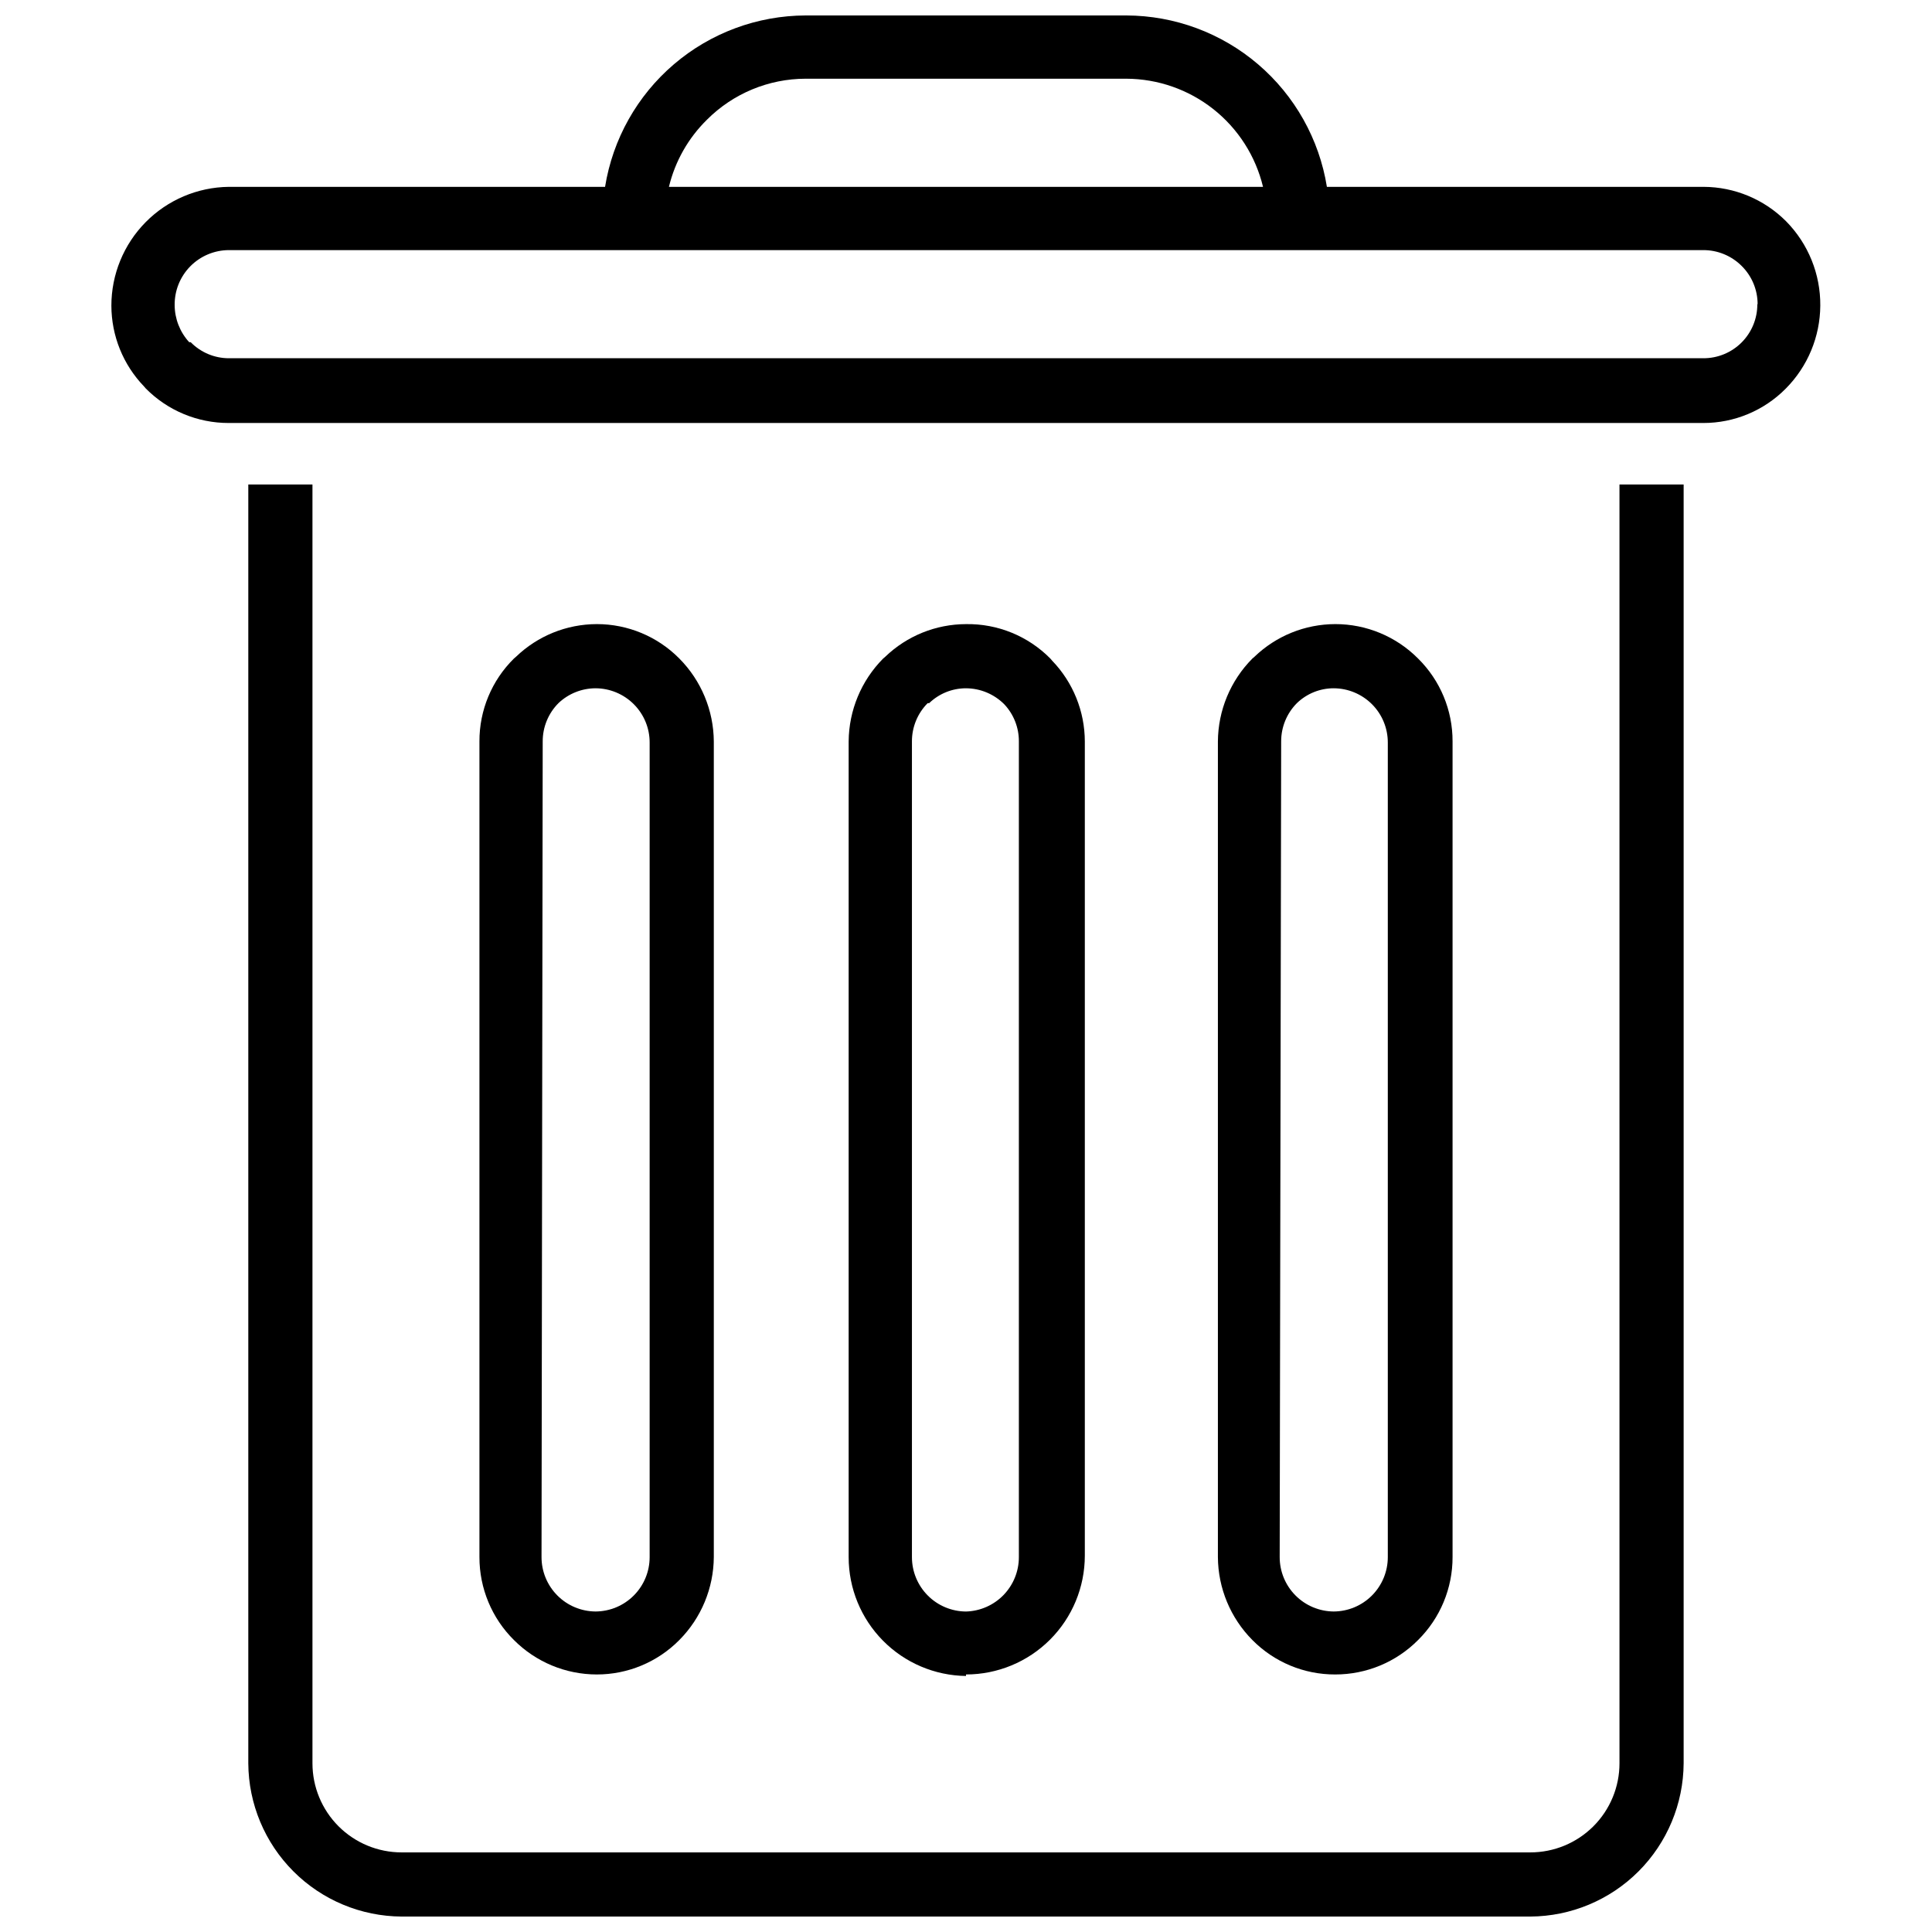
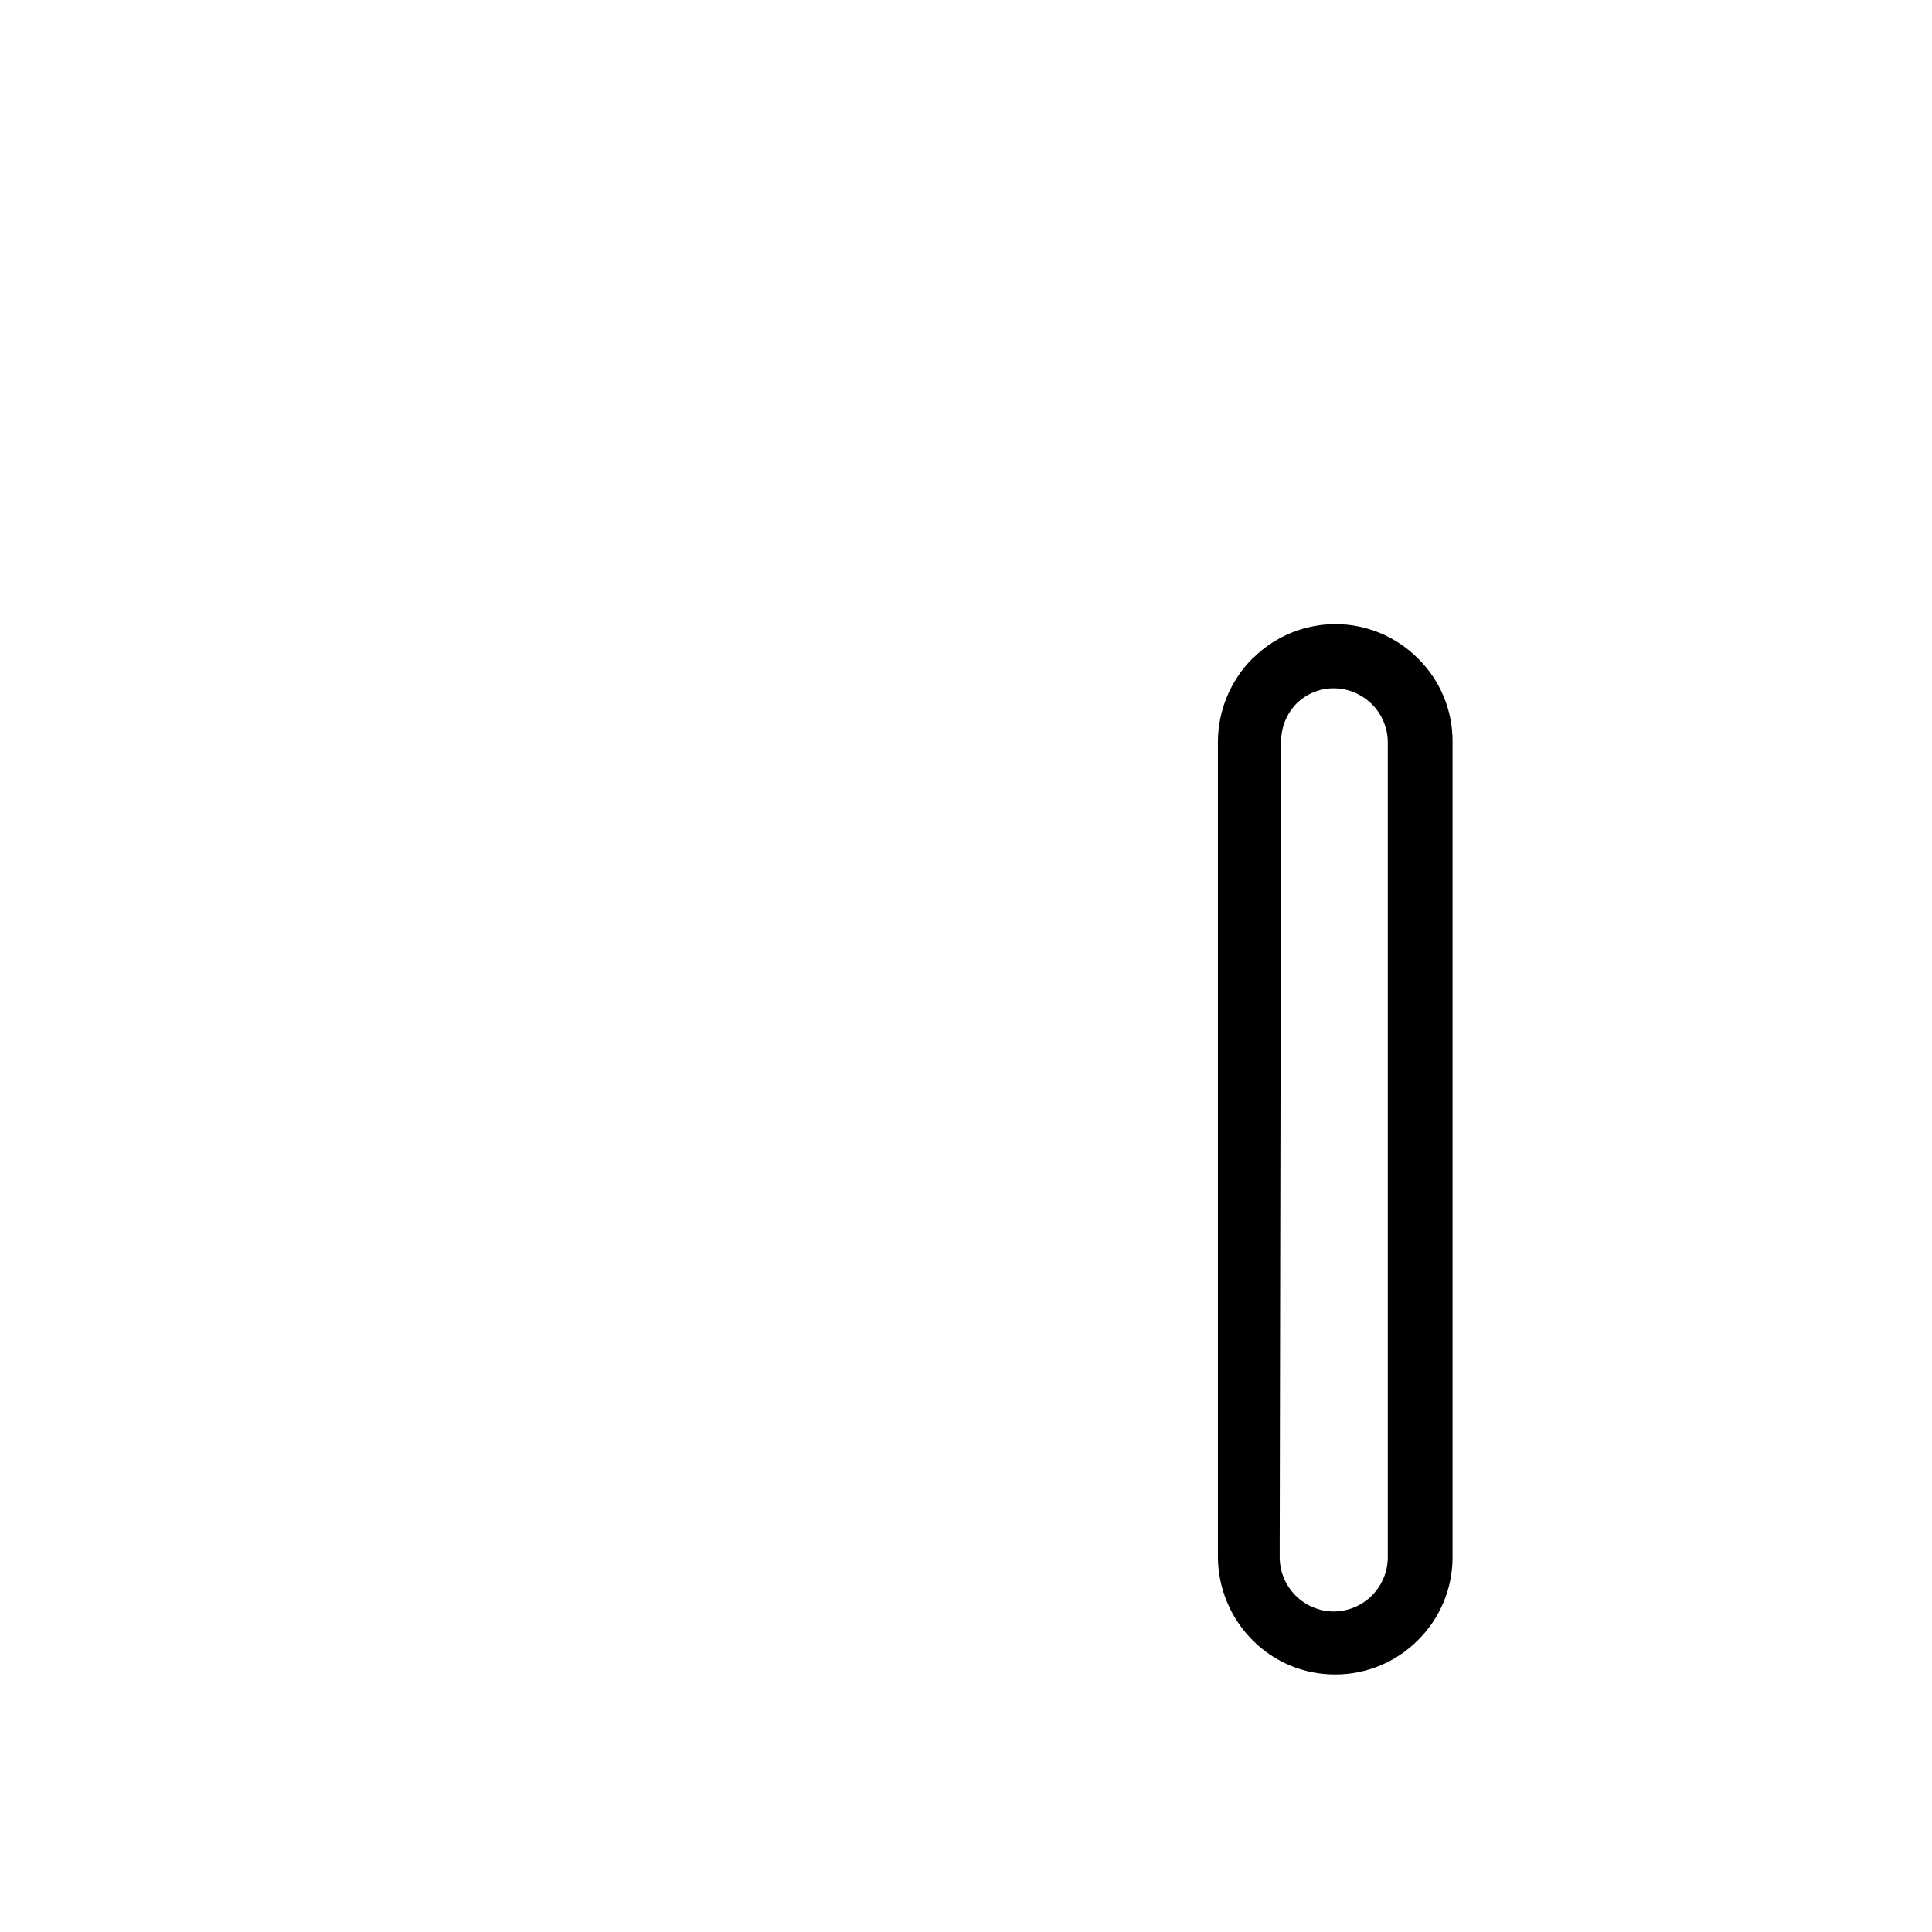
<svg xmlns="http://www.w3.org/2000/svg" width="800px" height="800px" version="1.1" viewBox="144 144 512 512">
  <defs>
    <clipPath id="b">
-       <path d="m173 148.09h454v108.91h-454z" />
-     </clipPath>
+       </clipPath>
    <clipPath id="a">
-       <path d="m209 272h382v379.9h-382z" />
-     </clipPath>
+       </clipPath>
  </defs>
-   <path d="m400 587.75c8.352 0 16.359-3.316 22.266-9.223 5.902-5.906 9.223-13.914 9.223-22.266v-215.77c-0.016-7.984-3.117-15.66-8.66-21.41l-0.473-0.551c-5.891-5.969-13.969-9.27-22.355-9.133-7.988 0.016-15.66 3.117-21.414 8.66l-0.551 0.473c-5.797 5.844-9.074 13.73-9.133 21.961v216.17c0 8.281 3.266 16.234 9.086 22.125 5.82 5.894 13.727 9.258 22.012 9.363zm-14.328-31.488v-215.77c-0.012-3.805 1.488-7.457 4.172-10.152h0.395c2.617-2.531 6.117-3.941 9.762-3.938 3.812 0.016 7.465 1.547 10.152 4.25 2.5 2.664 3.883 6.188 3.859 9.84v216.17c0 3.754-1.465 7.359-4.082 10.051-2.617 2.688-6.18 4.25-9.93 4.356-3.809-0.023-7.453-1.547-10.137-4.25-2.684-2.699-4.191-6.352-4.191-10.156z" />
-   <path d="m302.15 587.75c8.223 0.012 16.109-3.281 21.887-9.133 5.797-5.844 9.074-13.727 9.129-21.961v-216.17c-0.055-8.23-3.332-16.117-9.129-21.961-5.777-5.852-13.664-9.141-21.887-9.133-7.988 0.016-15.66 3.117-21.41 8.66l-0.551 0.473c-5.871 5.797-9.164 13.711-9.133 21.961v216.17c-0.012 8.246 3.273 16.156 9.133 21.961 5.816 5.844 13.719 9.129 21.961 9.133zm-14.328-247.26c-0.012-3.805 1.488-7.457 4.176-10.152 2.656-2.523 6.176-3.93 9.84-3.938 3.812 0.016 7.465 1.547 10.152 4.25 2.684 2.699 4.188 6.352 4.172 10.156v215.85c0 3.805-1.504 7.457-4.191 10.156-2.684 2.703-6.328 4.227-10.133 4.25-3.809-0.023-7.453-1.547-10.137-4.25-2.684-2.699-4.191-6.352-4.191-10.156z" />
  <path d="m497.85 587.75c8.246 0.012 16.156-3.273 21.965-9.133 5.856-5.805 9.145-13.715 9.129-21.961v-216.17c0.031-8.25-3.258-16.164-9.129-21.961-5.809-5.856-13.719-9.145-21.965-9.133-7.988 0.016-15.66 3.117-21.41 8.66l-0.551 0.473c-5.801 5.844-9.078 13.73-9.133 21.961v216.17c0.055 8.234 3.332 16.117 9.133 21.961 5.793 5.871 13.711 9.164 21.961 9.133zm-14.328-247.26c-0.012-3.805 1.488-7.457 4.172-10.152 2.621-2.531 6.121-3.941 9.762-3.938 3.816 0.016 7.469 1.547 10.156 4.25 2.684 2.699 4.184 6.352 4.172 10.156v215.85c0 3.805-1.508 7.457-4.191 10.156-2.684 2.703-6.328 4.227-10.137 4.25-3.805-0.023-7.449-1.547-10.133-4.25-2.688-2.699-4.191-6.352-4.191-10.156z" />
  <g clip-path="url(#b)">
-     <path d="m617.34 202.65c-5.797-5.824-13.668-9.109-21.883-9.133h-99.816c-2.035-12.641-8.496-24.148-18.227-32.469-9.734-8.32-22.105-12.91-34.91-12.953h-85.02c-12.801 0.043-25.176 4.633-34.906 12.953-9.734 8.32-16.195 19.828-18.23 32.469h-99.738c-8.281 0.102-16.191 3.465-22.012 9.359-5.82 5.894-9.082 13.844-9.082 22.129 0.016 7.988 3.117 15.66 8.66 21.41l0.473 0.551c5.805 5.859 13.715 9.145 21.961 9.133h390.77c8.223 0.012 16.105-3.281 21.883-9.133 5.801-5.844 9.078-13.727 9.133-21.961 0.07-8.359-3.188-16.402-9.055-22.355zm-285.99-26.926c6.926-6.941 16.328-10.848 26.133-10.863h85.02c8.371 0.035 16.492 2.875 23.059 8.07 6.562 5.195 11.195 12.445 13.152 20.586h-157.44c1.625-6.758 5.117-12.922 10.078-17.793zm278.36 48.887c0.02 3.809-1.484 7.465-4.176 10.156s-6.348 4.191-10.152 4.172h-390.77c-3.789-0.012-7.422-1.543-10.074-4.25h-0.395c-2.465-2.688-3.84-6.195-3.856-9.84-0.043-3.836 1.445-7.527 4.133-10.262 2.691-2.734 6.359-4.281 10.191-4.305h390.77c3.805-0.012 7.457 1.488 10.152 4.172 2.723 2.68 4.254 6.34 4.254 10.156z" />
-   </g>
+     </g>
  <g clip-path="url(#a)">
    <path d="m573.18 611.29c0 6.262-2.488 12.27-6.918 16.699-4.43 4.426-10.434 6.914-16.699 6.914h-299.14c-6.262 0-12.27-2.488-16.699-6.914-4.43-4.43-6.918-10.438-6.918-16.699v-338.89h-17.004v338.89c0.062 10.754 4.363 21.047 11.969 28.652 7.602 7.606 17.898 11.902 28.652 11.965h299.14c10.754-0.062 21.051-4.359 28.656-11.965 7.602-7.606 11.902-17.898 11.965-28.652v-338.89h-17.004z" />
  </g>
</svg>